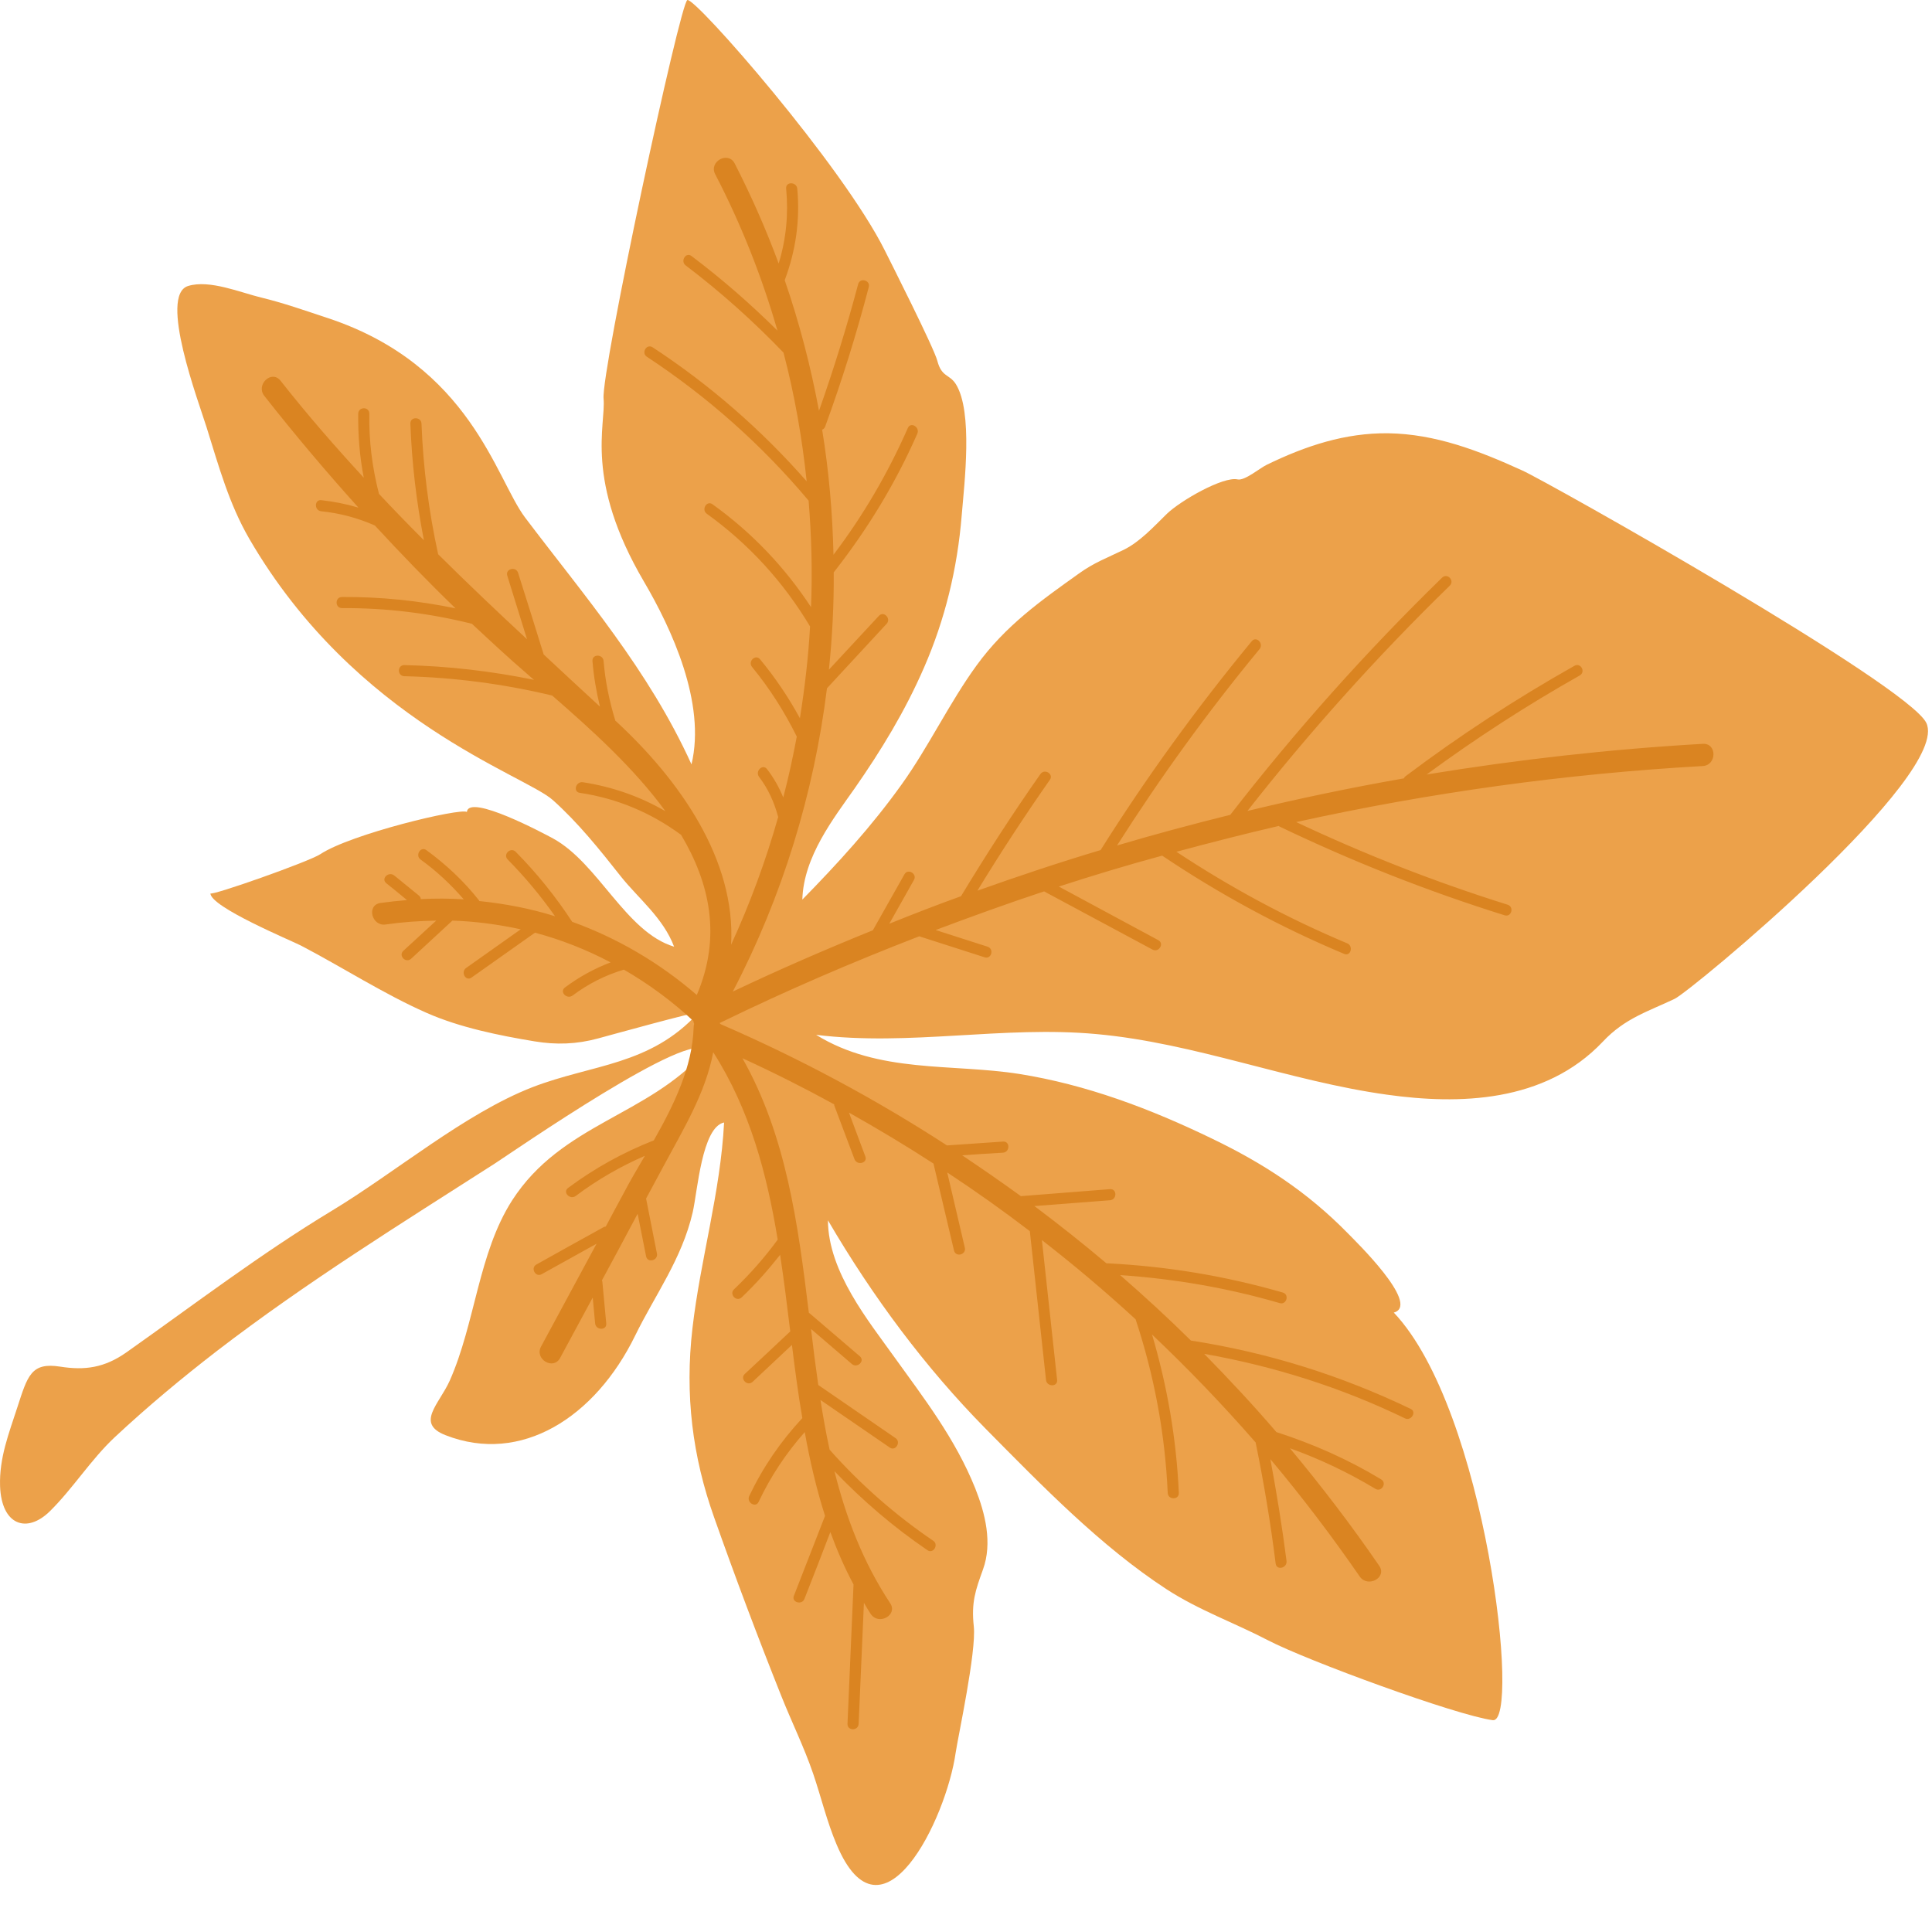
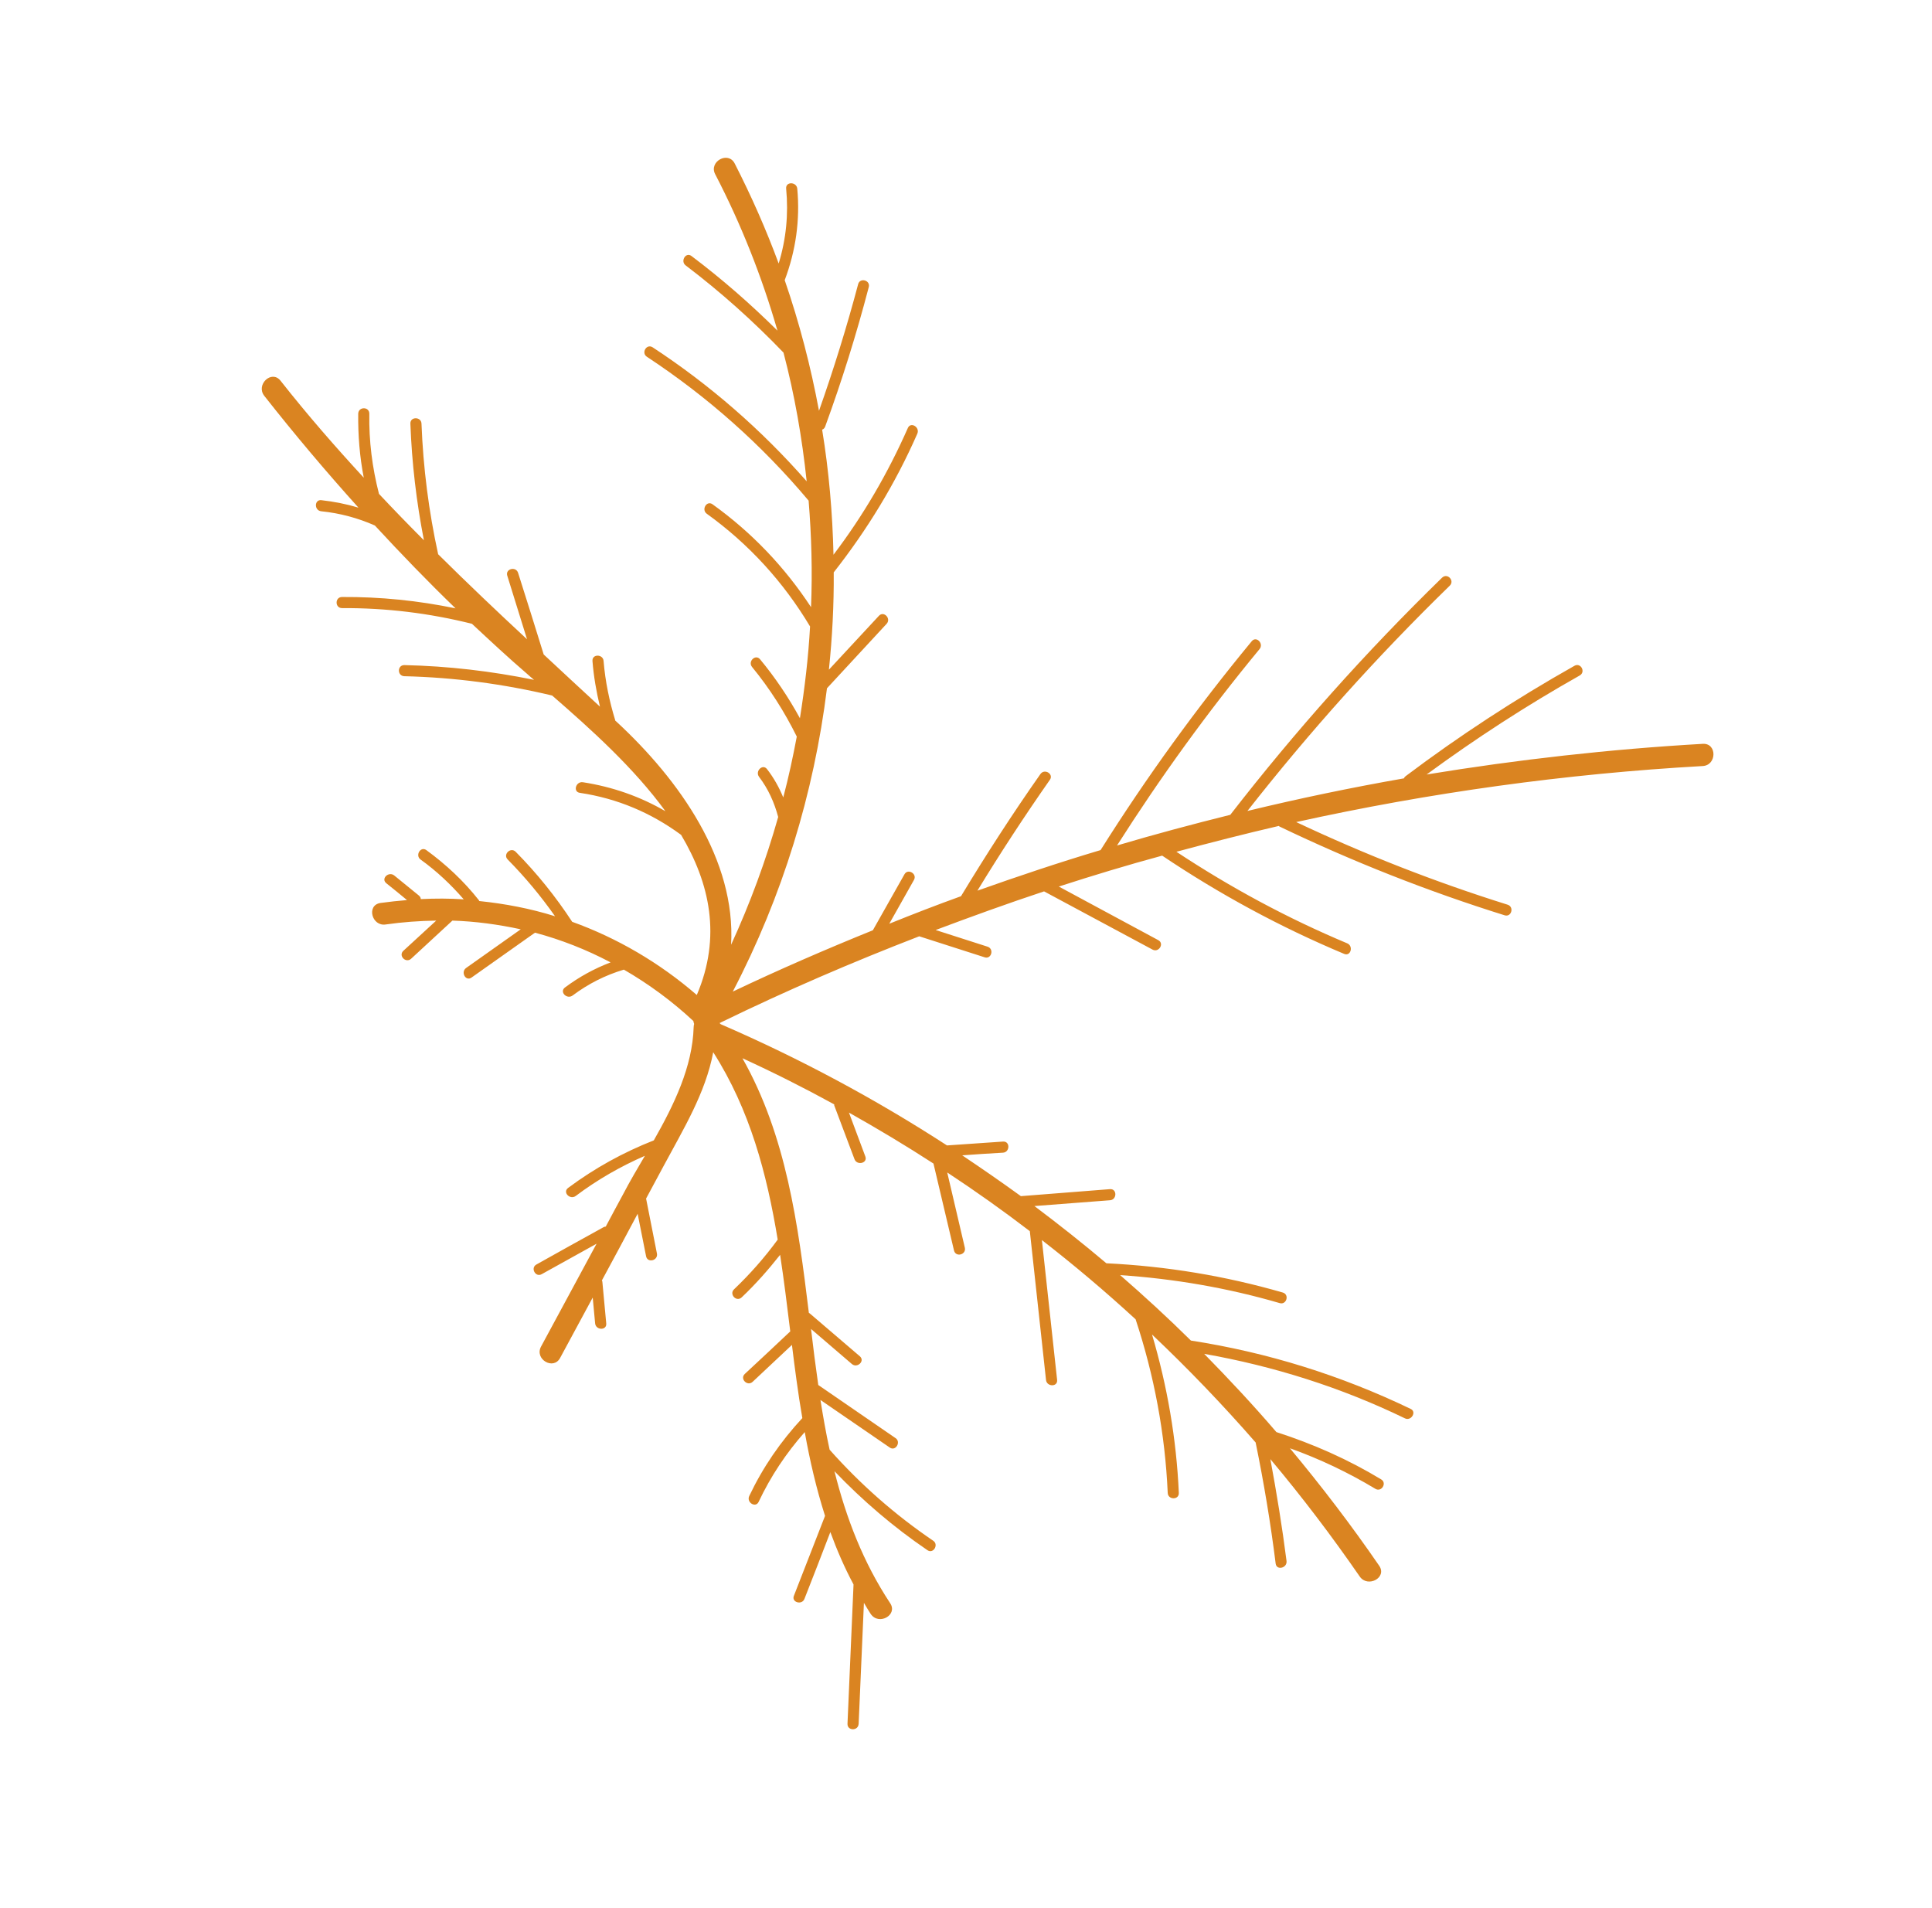
<svg xmlns="http://www.w3.org/2000/svg" width="80" height="79" viewBox="0 0 80 79" fill="none">
-   <path d="M57.753 54.341C58.783 53.971 56.113 51.381 55.833 51.091C54.113 49.331 52.283 48.161 50.213 47.161C47.613 45.901 44.973 44.911 42.203 44.471C39.413 44.031 36.393 44.461 33.793 42.851C37.663 43.331 41.543 42.461 45.413 42.821C49.483 43.191 53.393 44.771 57.443 45.331C60.383 45.741 63.963 45.681 66.373 43.131C67.283 42.161 68.253 41.881 69.343 41.361C70.003 41.051 80.813 32.091 79.763 29.931C78.983 28.341 64.023 19.921 63.033 19.481C61.213 18.651 59.433 17.971 57.483 17.941C55.713 17.921 54.083 18.451 52.443 19.251C52.173 19.381 51.533 19.921 51.243 19.851C50.653 19.721 48.893 20.721 48.313 21.281C47.743 21.841 47.193 22.441 46.523 22.771C45.863 23.091 45.293 23.301 44.673 23.751C43.133 24.851 41.643 25.891 40.433 27.561C39.313 29.101 38.453 30.921 37.343 32.471C36.093 34.221 34.673 35.771 33.223 37.251C33.273 35.471 34.523 33.881 35.393 32.641C36.473 31.091 37.473 29.461 38.263 27.641C39.123 25.671 39.643 23.561 39.823 21.331C39.933 20.001 40.293 17.061 39.583 15.911C39.313 15.481 38.993 15.631 38.813 14.941C38.673 14.401 36.843 10.781 36.643 10.381C34.893 6.861 28.803 -0.099 28.463 0.001C28.163 0.091 24.883 15.391 24.993 16.511C25.093 17.601 24.193 19.871 26.663 24.081C27.803 26.021 29.243 29.111 28.633 31.651C26.853 27.731 24.183 24.661 21.743 21.431C20.533 19.831 19.493 15.131 13.573 13.171C12.663 12.871 11.733 12.541 10.813 12.321C9.953 12.111 8.673 11.571 7.793 11.841C6.553 12.211 8.233 16.661 8.553 17.691C9.063 19.321 9.483 20.861 10.323 22.311C14.713 29.871 21.723 32.081 22.893 33.131C23.943 34.071 24.823 35.171 25.723 36.311C26.443 37.211 27.463 38.011 27.913 39.201C25.913 38.601 24.783 35.751 22.903 34.721C22.553 34.531 19.413 32.851 19.333 33.621C19.053 33.451 14.533 34.531 13.263 35.371C12.793 35.681 8.713 37.121 8.713 36.991C8.713 37.561 12.073 38.951 12.473 39.161C14.193 40.061 15.913 41.171 17.663 41.941C19.043 42.551 20.683 42.881 22.133 43.121C23.033 43.271 23.883 43.241 24.763 43.001C25.103 42.911 28.913 41.851 28.923 41.931C26.923 44.131 24.523 44.061 22.043 45.021C19.243 46.111 16.383 48.541 13.733 50.141C10.803 51.911 8.063 54.001 5.233 56.001C4.323 56.641 3.513 56.751 2.493 56.591C1.283 56.401 1.143 56.971 0.713 58.291C0.373 59.341 -0.037 60.371 0.003 61.541C0.063 63.161 1.113 63.521 2.073 62.571C3.023 61.631 3.763 60.441 4.743 59.521C6.113 58.241 7.533 57.061 8.983 55.941C12.693 53.091 16.603 50.671 20.473 48.191C21.233 47.701 28.743 42.491 29.193 43.531C26.833 46.221 23.263 46.511 21.203 49.711C19.803 51.901 19.683 54.781 18.623 57.171C18.183 58.151 17.193 58.941 18.453 59.431C21.573 60.651 24.643 58.701 26.303 55.301C27.123 53.621 28.233 52.141 28.683 50.201C28.883 49.331 29.063 46.671 29.983 46.481C29.833 49.381 29.003 52.141 28.673 55.001C28.353 57.761 28.673 60.311 29.573 62.841C30.453 65.331 31.383 67.801 32.353 70.231C32.783 71.311 33.293 72.341 33.673 73.451C34.003 74.421 34.243 75.441 34.643 76.381C36.513 80.821 39.183 75.331 39.573 72.571C39.673 71.901 40.433 68.391 40.323 67.351C40.213 66.351 40.393 65.851 40.703 64.991C41.103 63.891 40.793 62.661 40.383 61.631C39.553 59.561 38.243 57.881 37.023 56.181C35.983 54.721 34.293 52.671 34.283 50.531C36.153 53.731 38.333 56.641 40.793 59.141C43.163 61.541 45.583 64.031 48.293 65.801C49.643 66.681 51.103 67.191 52.503 67.921C54.113 68.761 60.303 71.031 61.813 71.231C62.983 71.381 61.543 58.391 57.713 54.351L57.753 54.341Z" fill="#ECA14A" />
  <path d="M35.553 71.421C35.623 69.741 35.703 68.051 35.773 66.371C35.863 66.521 35.953 66.681 36.053 66.831C36.383 67.321 37.183 66.881 36.863 66.391C35.733 64.681 35.033 62.841 34.553 60.921C35.723 62.141 36.993 63.231 38.403 64.191C38.643 64.361 38.883 63.961 38.643 63.801C37.053 62.721 35.623 61.461 34.353 60.031C34.203 59.351 34.083 58.661 33.973 57.971C34.933 58.631 35.883 59.281 36.843 59.941C37.083 60.111 37.323 59.711 37.083 59.551C36.013 58.821 34.953 58.081 33.883 57.351C33.773 56.581 33.673 55.811 33.583 55.031L35.273 56.481C35.493 56.671 35.833 56.361 35.603 56.161C34.913 55.571 34.223 54.981 33.523 54.381C33.513 54.381 33.503 54.371 33.493 54.361C33.043 50.691 32.563 47.041 30.743 43.821C32.033 44.411 33.303 45.051 34.543 45.731C34.543 45.741 34.543 45.751 34.543 45.771C34.823 46.511 35.103 47.251 35.383 48.001C35.483 48.271 35.933 48.171 35.833 47.891C35.603 47.281 35.383 46.681 35.153 46.071C36.343 46.741 37.513 47.441 38.653 48.181L39.503 51.781C39.573 52.071 40.013 51.961 39.953 51.671L39.223 48.551C40.393 49.321 41.533 50.131 42.643 50.981C42.863 53.031 43.093 55.091 43.313 57.141C43.343 57.431 43.803 57.441 43.773 57.141C43.563 55.211 43.353 53.281 43.143 51.351C44.483 52.391 45.773 53.481 47.023 54.631C47.793 56.961 48.243 59.361 48.353 61.821C48.363 62.111 48.823 62.121 48.813 61.821C48.713 59.581 48.333 57.391 47.703 55.261C49.203 56.681 50.633 58.171 51.993 59.731C52.333 61.391 52.613 63.071 52.823 64.751C52.863 65.041 53.303 64.931 53.273 64.641C53.093 63.231 52.863 61.821 52.603 60.421C53.913 61.981 55.143 63.601 56.303 65.281C56.633 65.761 57.443 65.331 57.113 64.841C55.953 63.151 54.713 61.531 53.413 59.971C54.643 60.411 55.823 60.971 56.953 61.651C57.203 61.801 57.443 61.411 57.193 61.261C55.823 60.431 54.373 59.791 52.853 59.301C51.893 58.181 50.893 57.111 49.863 56.061C52.743 56.571 55.533 57.451 58.173 58.731C58.433 58.861 58.673 58.461 58.413 58.341C55.523 56.951 52.483 56.001 49.313 55.511C48.363 54.571 47.383 53.671 46.383 52.801C48.623 52.951 50.833 53.331 52.993 53.961C53.273 54.041 53.403 53.601 53.113 53.521C50.723 52.831 48.293 52.431 45.813 52.311C44.843 51.491 43.843 50.701 42.833 49.941C43.873 49.861 44.923 49.781 45.963 49.701C46.253 49.681 46.263 49.221 45.963 49.241C44.733 49.341 43.503 49.431 42.273 49.531C41.473 48.951 40.663 48.391 39.843 47.841C40.403 47.801 40.963 47.761 41.533 47.731C41.823 47.711 41.833 47.251 41.533 47.271C40.763 47.321 39.983 47.381 39.213 47.431C36.253 45.511 33.123 43.831 29.843 42.411C29.823 42.391 29.813 42.381 29.793 42.361C29.813 42.361 29.833 42.351 29.863 42.331C32.553 41.021 35.293 39.841 38.063 38.771L40.773 39.641C41.053 39.731 41.173 39.291 40.893 39.201C40.173 38.971 39.463 38.741 38.743 38.511C40.233 37.951 41.723 37.411 43.233 36.911C44.733 37.711 46.223 38.521 47.723 39.321C47.983 39.461 48.223 39.071 47.963 38.931C46.593 38.191 45.213 37.451 43.843 36.711C45.263 36.251 46.683 35.821 48.123 35.431C50.503 37.031 53.013 38.391 55.663 39.501C55.933 39.611 56.053 39.171 55.783 39.061C53.303 38.021 50.953 36.751 48.713 35.271C50.123 34.891 51.533 34.531 52.953 34.201C52.953 34.201 52.963 34.211 52.973 34.221C55.993 35.671 59.103 36.901 62.303 37.901C62.583 37.991 62.713 37.551 62.423 37.461C59.423 36.521 56.513 35.381 53.673 34.041C59.203 32.821 64.823 32.041 70.503 31.721C71.093 31.691 71.103 30.771 70.513 30.801C66.673 31.021 62.853 31.451 59.073 32.071C61.103 30.581 63.213 29.211 65.413 27.971C65.673 27.821 65.453 27.421 65.193 27.571C62.763 28.941 60.433 30.461 58.203 32.141C58.163 32.171 58.143 32.201 58.133 32.231C55.963 32.611 53.803 33.061 51.653 33.581C54.233 30.291 57.033 27.171 60.033 24.251C60.243 24.041 59.933 23.711 59.713 23.921C56.563 26.991 53.633 30.271 50.943 33.741C49.373 34.131 47.803 34.551 46.253 35.011C48.053 32.181 50.013 29.471 52.153 26.881C52.343 26.651 52.023 26.321 51.833 26.551C49.563 29.301 47.473 32.181 45.573 35.201C43.863 35.711 42.163 36.281 40.473 36.881C41.423 35.321 42.423 33.791 43.473 32.291C43.643 32.051 43.253 31.811 43.083 32.051C41.923 33.701 40.833 35.391 39.793 37.111C38.793 37.471 37.813 37.851 36.823 38.251C37.163 37.651 37.503 37.041 37.843 36.441C37.993 36.181 37.593 35.951 37.453 36.201L36.143 38.521C34.193 39.311 32.253 40.151 30.343 41.061C32.403 37.111 33.703 32.851 34.243 28.501C35.063 27.611 35.893 26.721 36.713 25.831C36.913 25.611 36.593 25.281 36.393 25.501C35.703 26.241 35.013 26.991 34.323 27.731C34.463 26.391 34.533 25.041 34.523 23.701C35.913 21.931 37.073 20.031 37.983 17.961C38.103 17.691 37.713 17.451 37.593 17.721C36.763 19.601 35.743 21.351 34.513 22.971C34.473 21.241 34.323 19.501 34.043 17.791C34.103 17.771 34.153 17.721 34.173 17.651C34.863 15.761 35.463 13.841 35.973 11.891C36.053 11.601 35.603 11.481 35.533 11.771C35.063 13.541 34.523 15.281 33.913 17.011C33.573 15.181 33.103 13.371 32.493 11.601C32.953 10.381 33.133 9.111 33.013 7.811C32.983 7.521 32.523 7.511 32.553 7.811C32.653 8.871 32.553 9.901 32.243 10.911C31.723 9.501 31.113 8.121 30.423 6.771C30.153 6.241 29.343 6.691 29.613 7.211C30.693 9.291 31.553 11.471 32.193 13.691C31.073 12.581 29.893 11.551 28.633 10.601C28.393 10.421 28.163 10.821 28.393 10.991C29.843 12.091 31.183 13.291 32.443 14.601C32.903 16.351 33.213 18.131 33.403 19.931C31.533 17.801 29.403 15.941 27.023 14.381C26.773 14.221 26.543 14.611 26.783 14.771C29.303 16.431 31.543 18.421 33.483 20.731C33.603 22.201 33.643 23.671 33.583 25.141C32.493 23.481 31.133 22.051 29.503 20.881C29.263 20.711 29.033 21.101 29.263 21.271C31.013 22.531 32.443 24.101 33.543 25.941C33.473 27.211 33.323 28.481 33.123 29.741C32.653 28.881 32.103 28.061 31.473 27.301C31.283 27.071 30.953 27.391 31.143 27.621C31.873 28.511 32.483 29.471 32.993 30.501C32.833 31.351 32.653 32.191 32.433 33.021C32.263 32.611 32.043 32.211 31.763 31.851C31.583 31.611 31.253 31.931 31.433 32.171C31.813 32.671 32.063 33.231 32.223 33.831C31.713 35.631 31.063 37.401 30.273 39.121C30.473 35.611 28.153 32.311 25.513 29.871C25.513 29.871 25.493 29.851 25.483 29.851C25.233 29.041 25.063 28.221 24.993 27.371C24.973 27.081 24.513 27.071 24.533 27.371C24.583 28.011 24.693 28.641 24.843 29.261C24.063 28.541 23.283 27.821 22.513 27.101C22.163 25.971 21.813 24.851 21.453 23.721C21.363 23.441 20.923 23.551 21.003 23.831C21.273 24.711 21.553 25.591 21.823 26.471C20.573 25.311 19.343 24.141 18.143 22.951C17.753 21.171 17.523 19.371 17.453 17.541C17.443 17.251 16.983 17.241 16.993 17.541C17.053 19.171 17.243 20.781 17.553 22.371C16.923 21.741 16.303 21.101 15.693 20.451C15.413 19.361 15.273 18.261 15.293 17.131C15.293 16.831 14.843 16.831 14.833 17.131C14.823 18.021 14.893 18.911 15.063 19.781C13.873 18.491 12.723 17.171 11.613 15.761C11.243 15.301 10.583 15.931 10.943 16.391C12.193 17.981 13.493 19.521 14.843 21.021C14.343 20.871 13.833 20.771 13.303 20.711C13.013 20.681 13.003 21.141 13.303 21.171C14.083 21.251 14.823 21.451 15.523 21.761C16.603 22.931 17.713 24.081 18.863 25.191C17.323 24.871 15.753 24.711 14.163 24.721C13.863 24.721 13.863 25.181 14.163 25.181C15.993 25.171 17.783 25.391 19.543 25.831C20.293 26.531 21.043 27.231 21.823 27.901C21.913 27.981 22.013 28.071 22.113 28.151C20.343 27.791 18.563 27.581 16.743 27.541C16.443 27.541 16.443 27.991 16.743 28.001C18.813 28.051 20.853 28.321 22.863 28.801C24.473 30.201 26.253 31.801 27.553 33.591C26.503 32.981 25.363 32.581 24.133 32.391C23.843 32.351 23.713 32.791 24.013 32.831C25.553 33.061 26.953 33.651 28.203 34.571C29.393 36.571 29.883 38.791 28.853 41.201C27.303 39.861 25.553 38.841 23.693 38.171C23.013 37.131 22.233 36.161 21.353 35.271C21.143 35.061 20.813 35.381 21.023 35.591C21.743 36.321 22.393 37.101 22.983 37.941C21.963 37.621 20.913 37.421 19.843 37.311C19.843 37.311 19.843 37.291 19.833 37.281C19.203 36.481 18.473 35.801 17.653 35.201C17.413 35.031 17.183 35.421 17.413 35.591C18.083 36.071 18.673 36.631 19.203 37.241C18.613 37.201 18.023 37.201 17.423 37.231C17.423 37.181 17.403 37.131 17.343 37.081C17.003 36.801 16.663 36.531 16.323 36.251C16.093 36.071 15.763 36.381 15.993 36.571C16.283 36.801 16.563 37.031 16.853 37.271C16.483 37.301 16.123 37.341 15.753 37.391C15.163 37.481 15.393 38.371 15.973 38.281C16.673 38.181 17.373 38.131 18.063 38.121C17.613 38.541 17.153 38.951 16.703 39.371C16.483 39.571 16.803 39.901 17.023 39.701C17.593 39.171 18.163 38.651 18.733 38.121C19.693 38.151 20.633 38.281 21.563 38.481C20.813 39.011 20.053 39.551 19.303 40.081C19.063 40.251 19.283 40.651 19.523 40.481C20.403 39.861 21.273 39.241 22.153 38.621C23.233 38.911 24.283 39.321 25.283 39.851C24.603 40.111 23.983 40.451 23.393 40.891C23.153 41.071 23.473 41.401 23.713 41.221C24.353 40.741 25.063 40.381 25.833 40.151C26.853 40.741 27.823 41.451 28.713 42.281C28.713 42.321 28.733 42.361 28.743 42.401C28.733 42.441 28.723 42.481 28.723 42.531C28.673 44.181 27.913 45.741 27.073 47.221C25.803 47.721 24.623 48.371 23.523 49.191C23.283 49.371 23.603 49.701 23.843 49.521C24.733 48.851 25.693 48.301 26.703 47.861C26.393 48.391 26.083 48.911 25.813 49.431C25.573 49.881 25.323 50.331 25.083 50.791C25.053 50.791 25.013 50.801 24.983 50.821C24.063 51.331 23.133 51.841 22.213 52.361C21.953 52.501 22.173 52.911 22.433 52.761C23.193 52.341 23.943 51.921 24.703 51.501C23.933 52.921 23.173 54.341 22.403 55.761C22.123 56.281 22.913 56.751 23.193 56.231C23.643 55.401 24.093 54.561 24.543 53.731C24.573 54.091 24.613 54.441 24.643 54.801C24.673 55.091 25.133 55.101 25.103 54.801C25.053 54.231 24.993 53.651 24.943 53.081C24.943 53.061 24.933 53.041 24.923 53.021C25.423 52.101 25.913 51.181 26.403 50.261C26.523 50.851 26.633 51.431 26.753 52.021C26.813 52.311 27.253 52.201 27.203 51.911C27.053 51.151 26.903 50.391 26.753 49.631C26.993 49.191 27.223 48.751 27.463 48.311C28.293 46.761 29.213 45.271 29.533 43.571C31.053 45.951 31.753 48.601 32.203 51.331C31.663 52.071 31.063 52.751 30.393 53.391C30.183 53.591 30.493 53.931 30.713 53.721C31.293 53.171 31.813 52.581 32.303 51.961C32.463 53.011 32.593 54.071 32.723 55.131C32.093 55.721 31.473 56.311 30.843 56.891C30.623 57.091 30.943 57.421 31.163 57.221L32.793 55.691C32.853 56.181 32.913 56.671 32.983 57.161C33.053 57.681 33.133 58.201 33.223 58.721C32.323 59.691 31.593 60.751 31.023 61.951C30.903 62.221 31.293 62.451 31.413 62.191C31.913 61.131 32.553 60.171 33.323 59.301C33.533 60.481 33.803 61.641 34.163 62.771C33.733 63.871 33.303 64.981 32.873 66.081C32.763 66.351 33.213 66.481 33.313 66.201C33.673 65.281 34.033 64.361 34.383 63.441C34.653 64.181 34.963 64.901 35.343 65.611C35.263 67.531 35.173 69.461 35.093 71.381C35.083 71.681 35.543 71.681 35.553 71.381V71.421Z" fill="#DA8421" />
</svg>